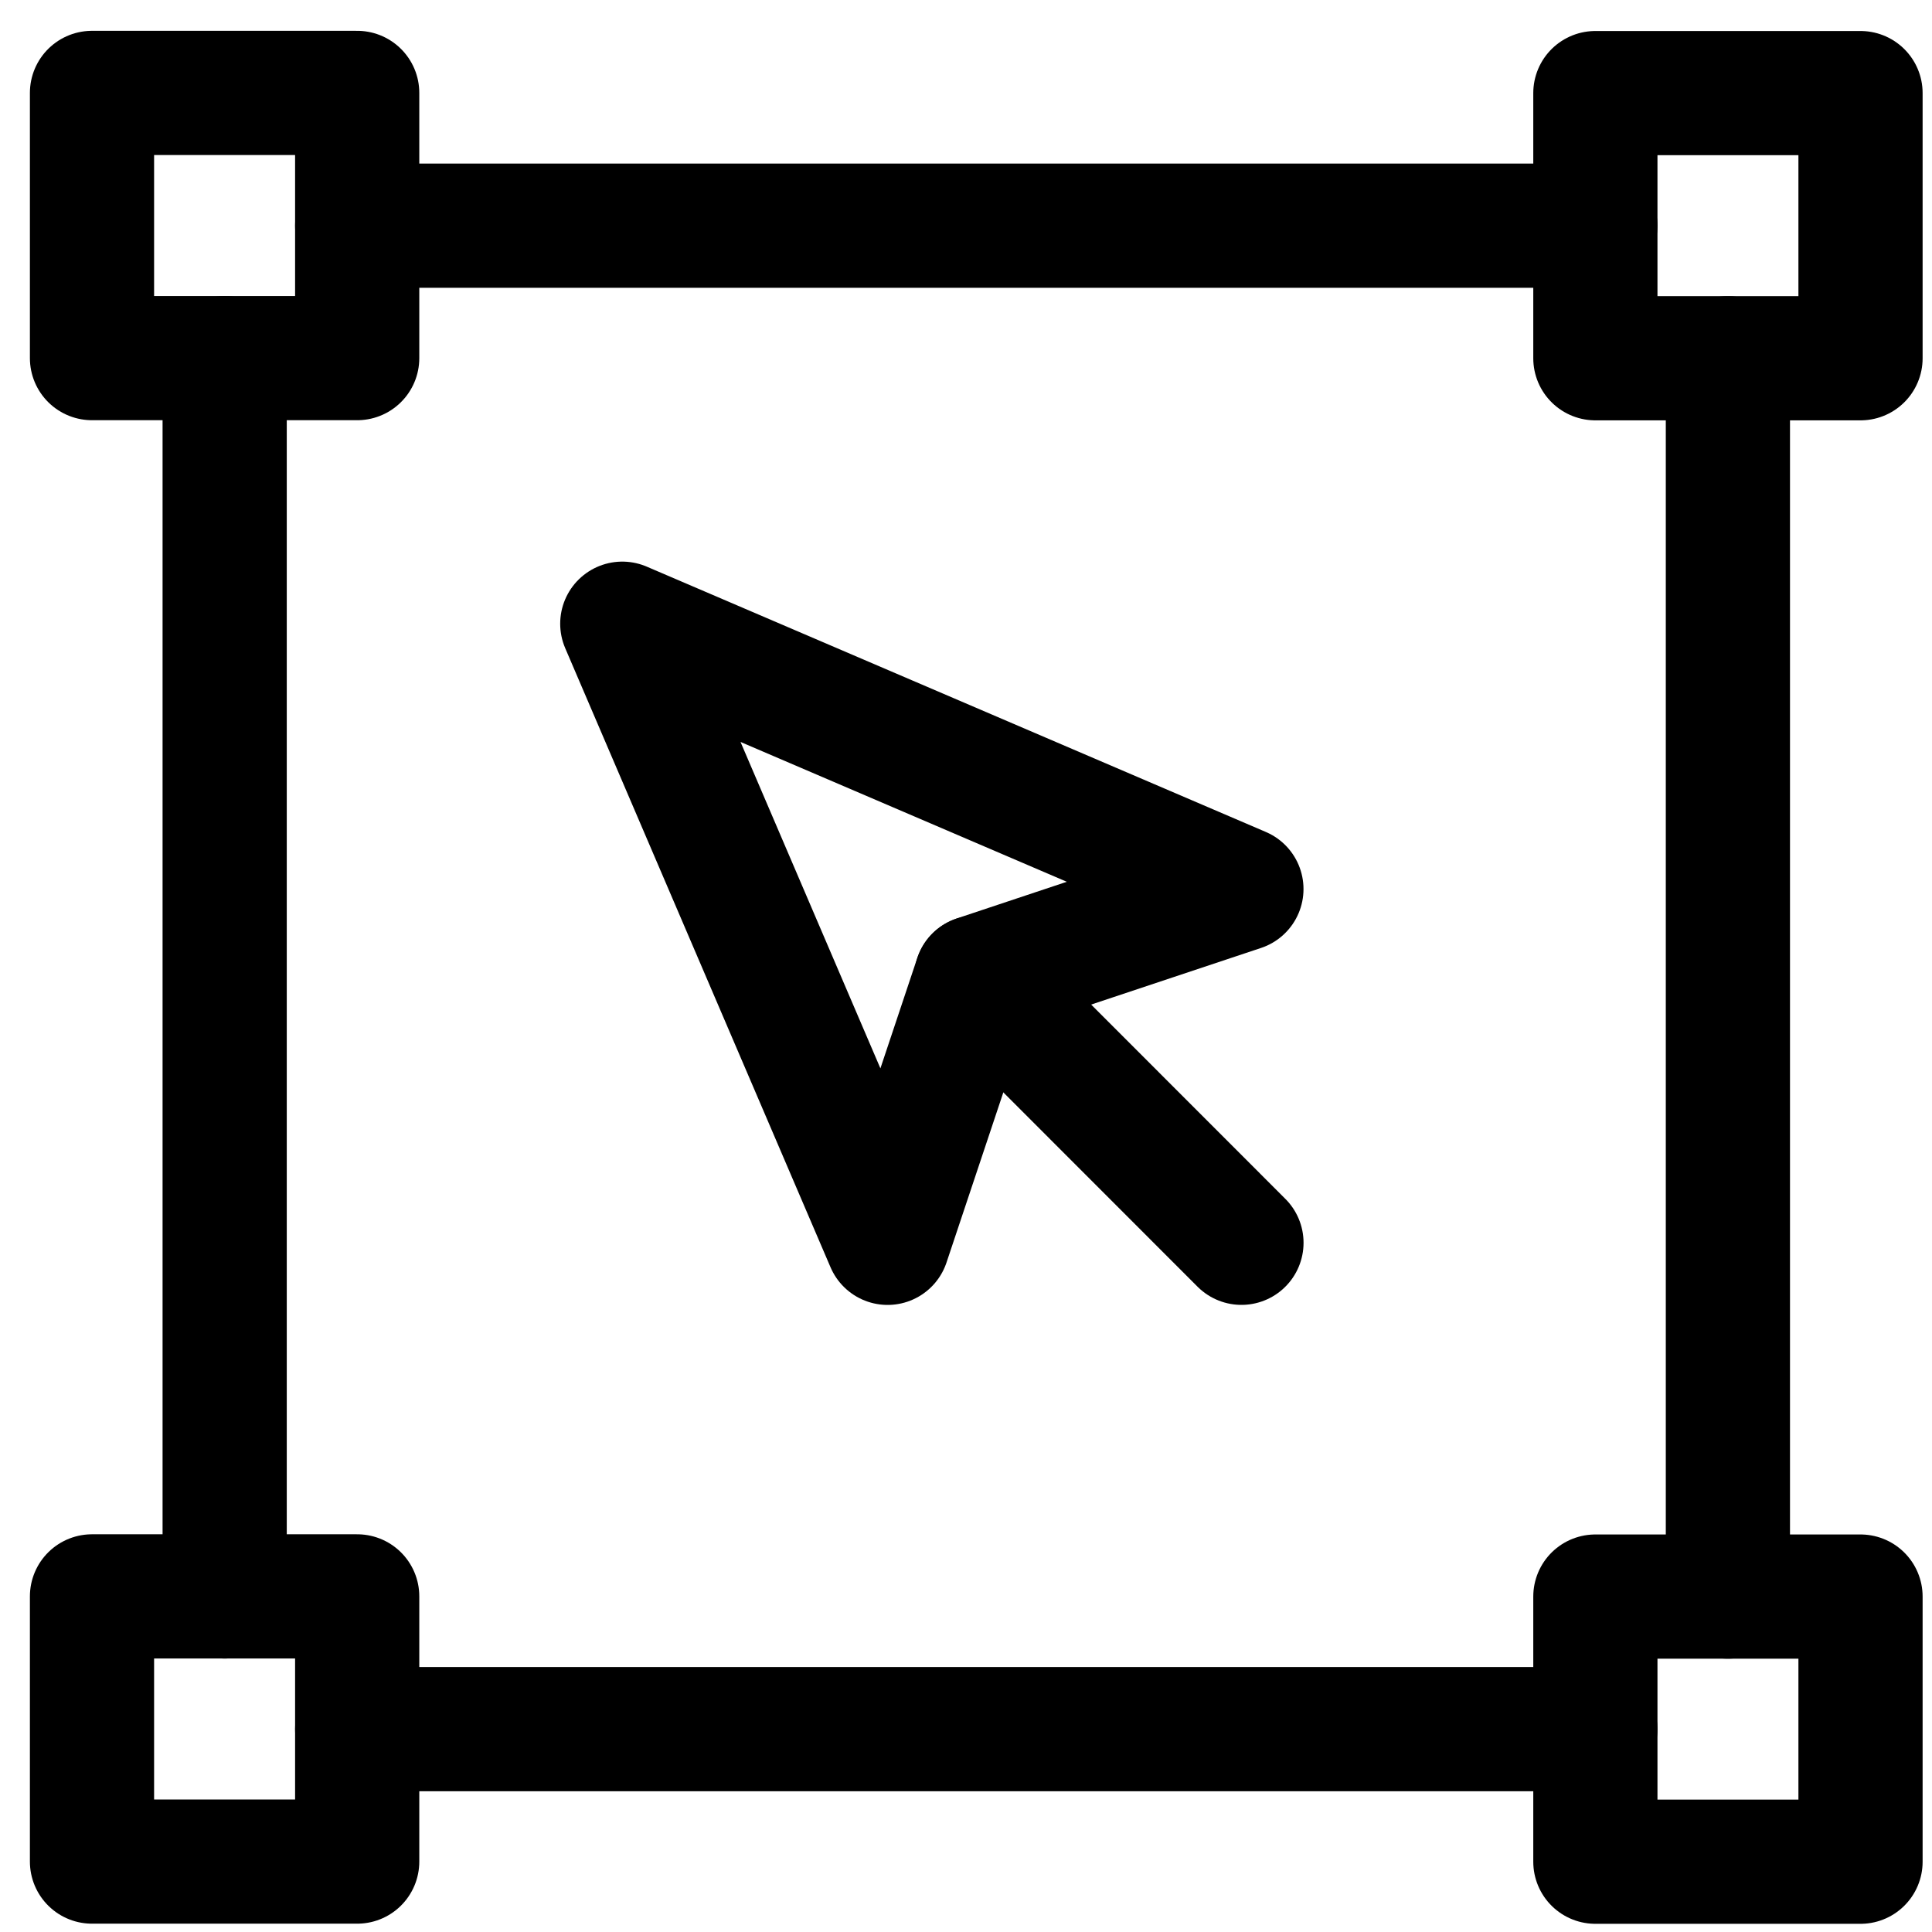
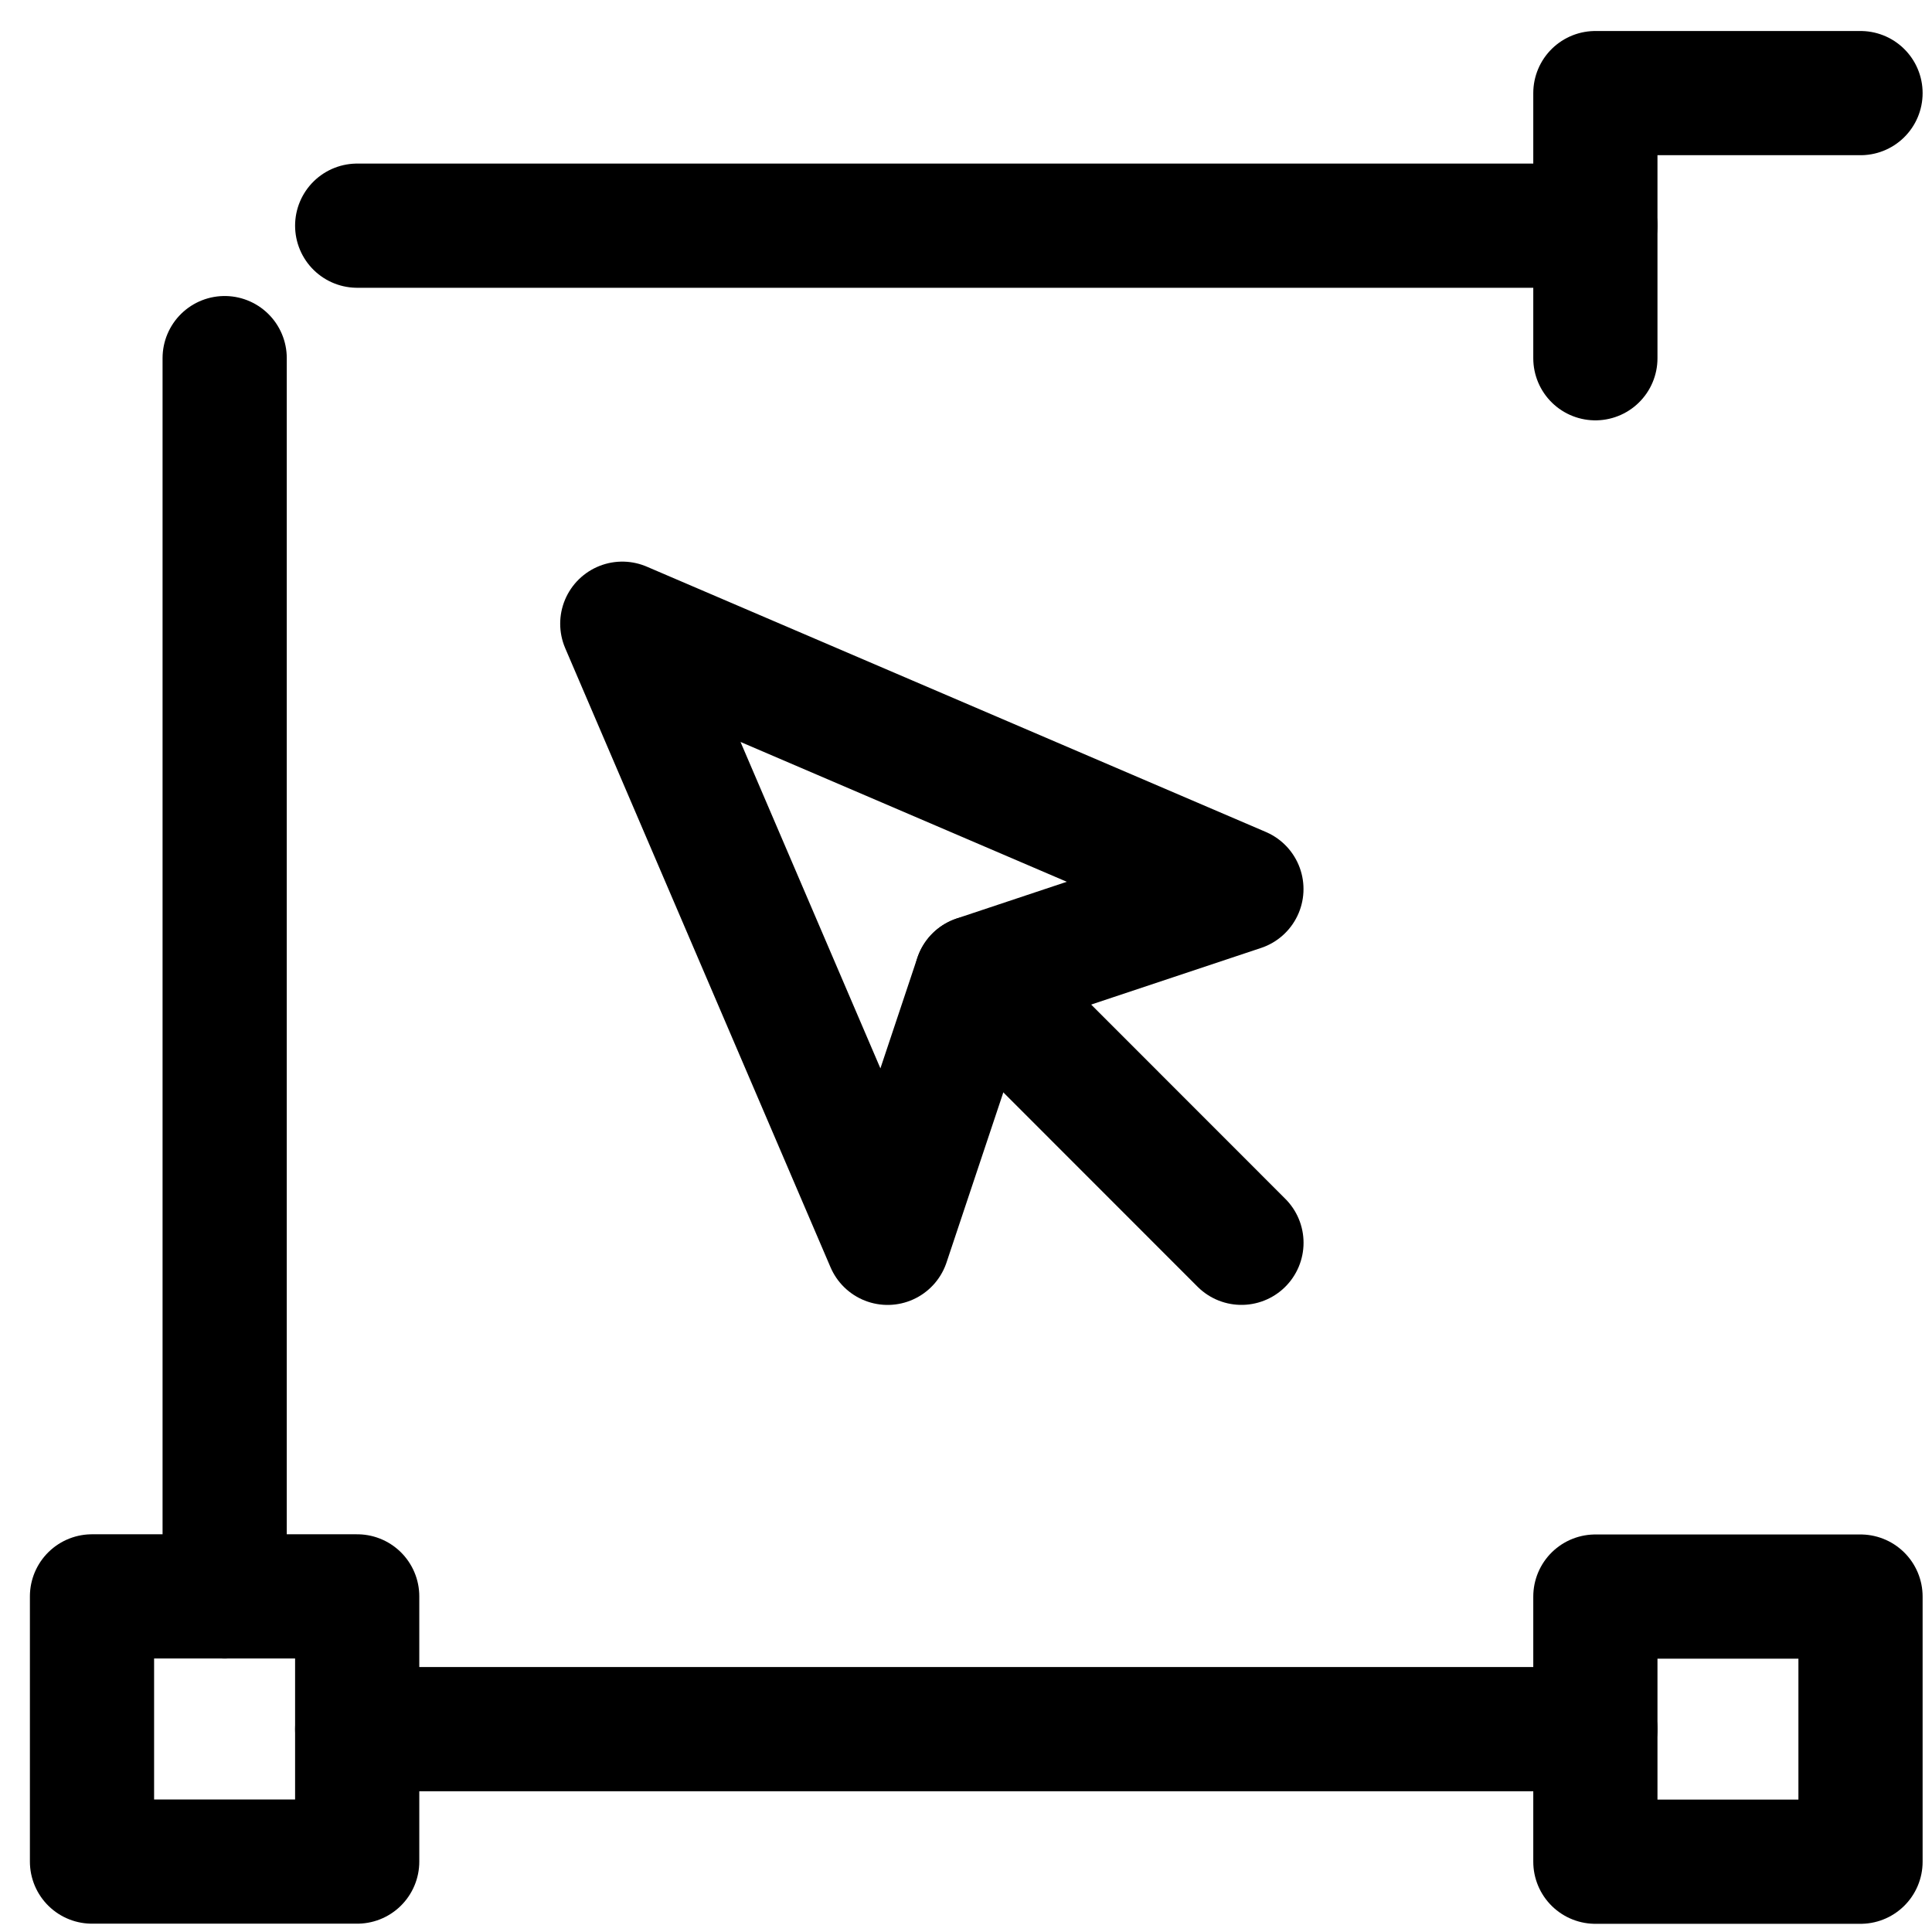
<svg xmlns="http://www.w3.org/2000/svg" width="42" height="42" viewBox="0 0 42 42" fill="none">
-   <path d="M7.765 2.02H2V7.785H7.765V2.02Z" stroke="black" stroke-width="2.7" stroke-miterlimit="1.5" stroke-linecap="round" stroke-linejoin="round" />
  <path d="M7.765 4.906H34.681" stroke="black" stroke-width="2.7" stroke-miterlimit="1.5" stroke-linecap="round" stroke-linejoin="round" />
  <path d="M4.884 7.785V34.705" stroke="black" stroke-width="2.7" stroke-miterlimit="1.5" stroke-linecap="round" stroke-linejoin="round" />
-   <path d="M37.563 7.788V34.708" stroke="black" stroke-width="2.7" stroke-miterlimit="1.5" stroke-linecap="round" stroke-linejoin="round" />
  <path d="M7.765 37.59H34.681" stroke="black" stroke-width="2.7" stroke-miterlimit="1.5" stroke-linecap="round" stroke-linejoin="round" />
  <path d="M7.765 34.704H2V40.469H7.765V34.704Z" stroke="black" stroke-width="2.7" stroke-miterlimit="1.5" stroke-linecap="round" stroke-linejoin="round" />
-   <path d="M40.446 2.024H34.682V7.788H40.446V2.024Z" stroke="black" stroke-width="2.7" stroke-miterlimit="1.5" stroke-linecap="round" stroke-linejoin="round" />
+   <path d="M40.446 2.024H34.682V7.788V2.024Z" stroke="black" stroke-width="2.7" stroke-miterlimit="1.5" stroke-linecap="round" stroke-linejoin="round" />
  <path d="M40.446 34.708H34.682V40.472H40.446V34.708Z" stroke="black" stroke-width="2.7" stroke-miterlimit="1.5" stroke-linecap="round" stroke-linejoin="round" />
  <path fill-rule="evenodd" clip-rule="evenodd" d="M19.296 27.018L13.528 13.559L26.987 19.327L21.223 21.248L19.296 27.018Z" stroke="black" stroke-width="2.7" stroke-miterlimit="1.5" stroke-linecap="round" stroke-linejoin="round" />
  <path d="M21.224 21.25L26.988 27.017" stroke="black" stroke-width="2.7" stroke-miterlimit="1.5" stroke-linecap="round" stroke-linejoin="round" />
</svg>